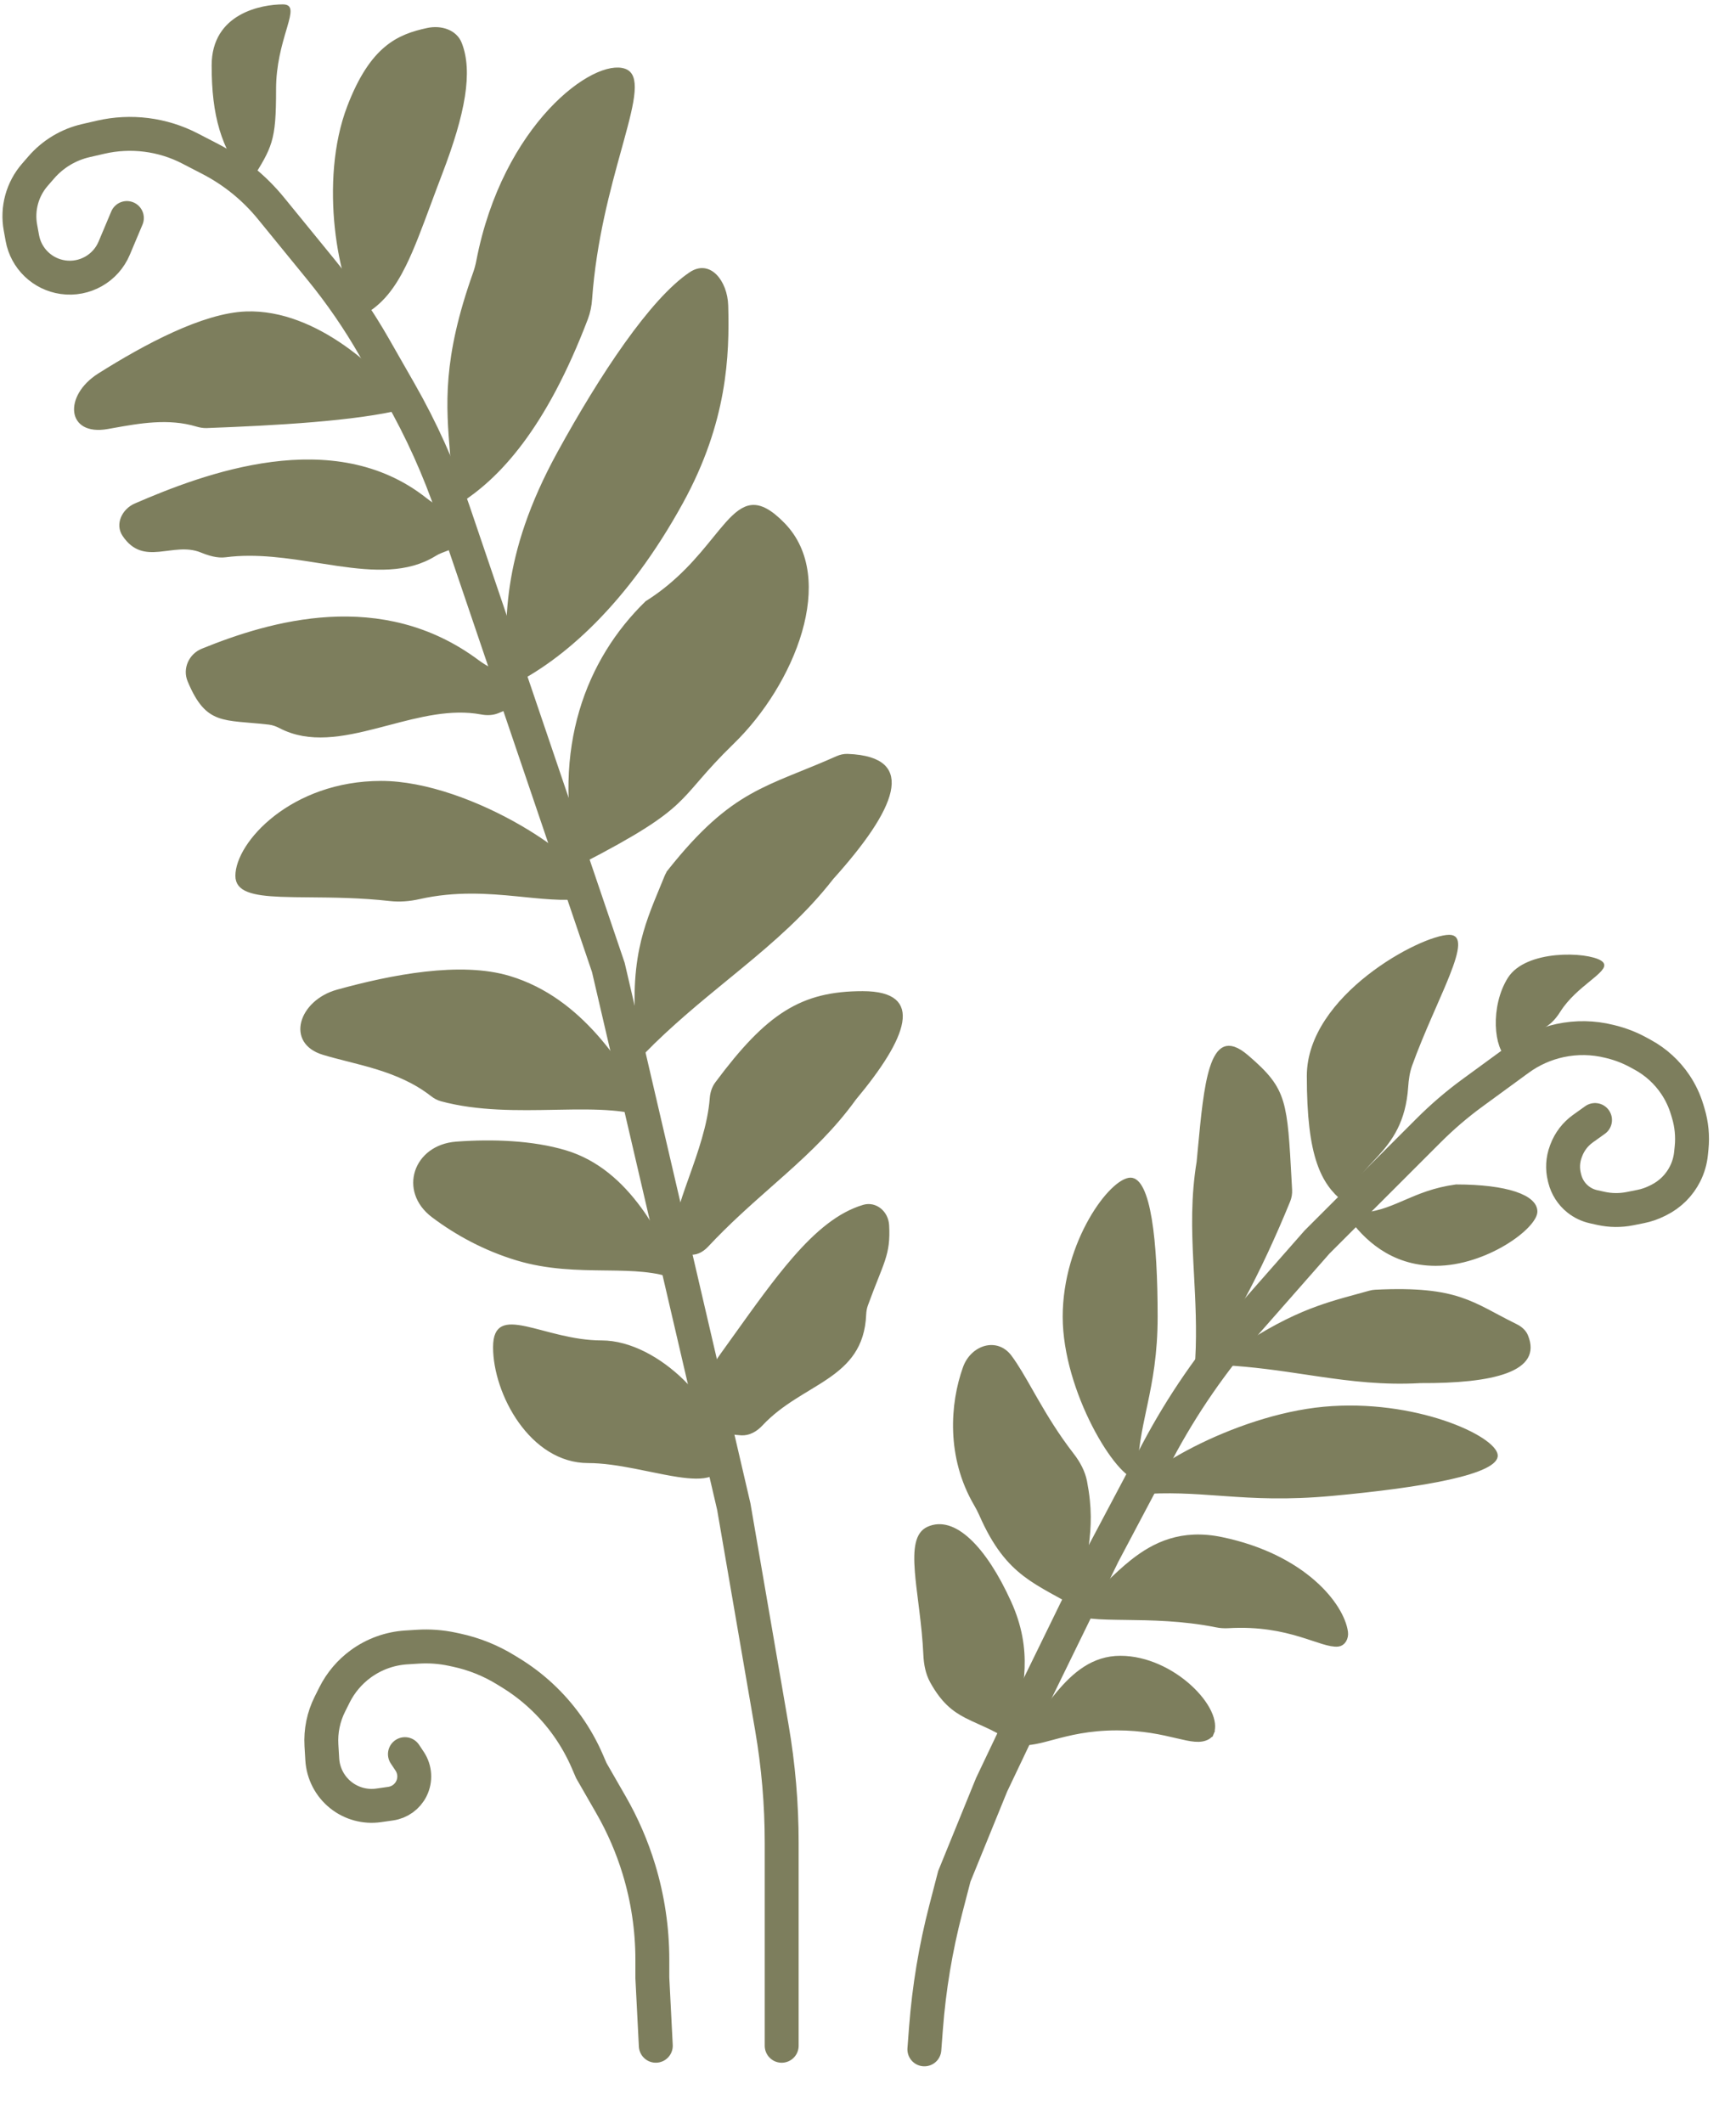
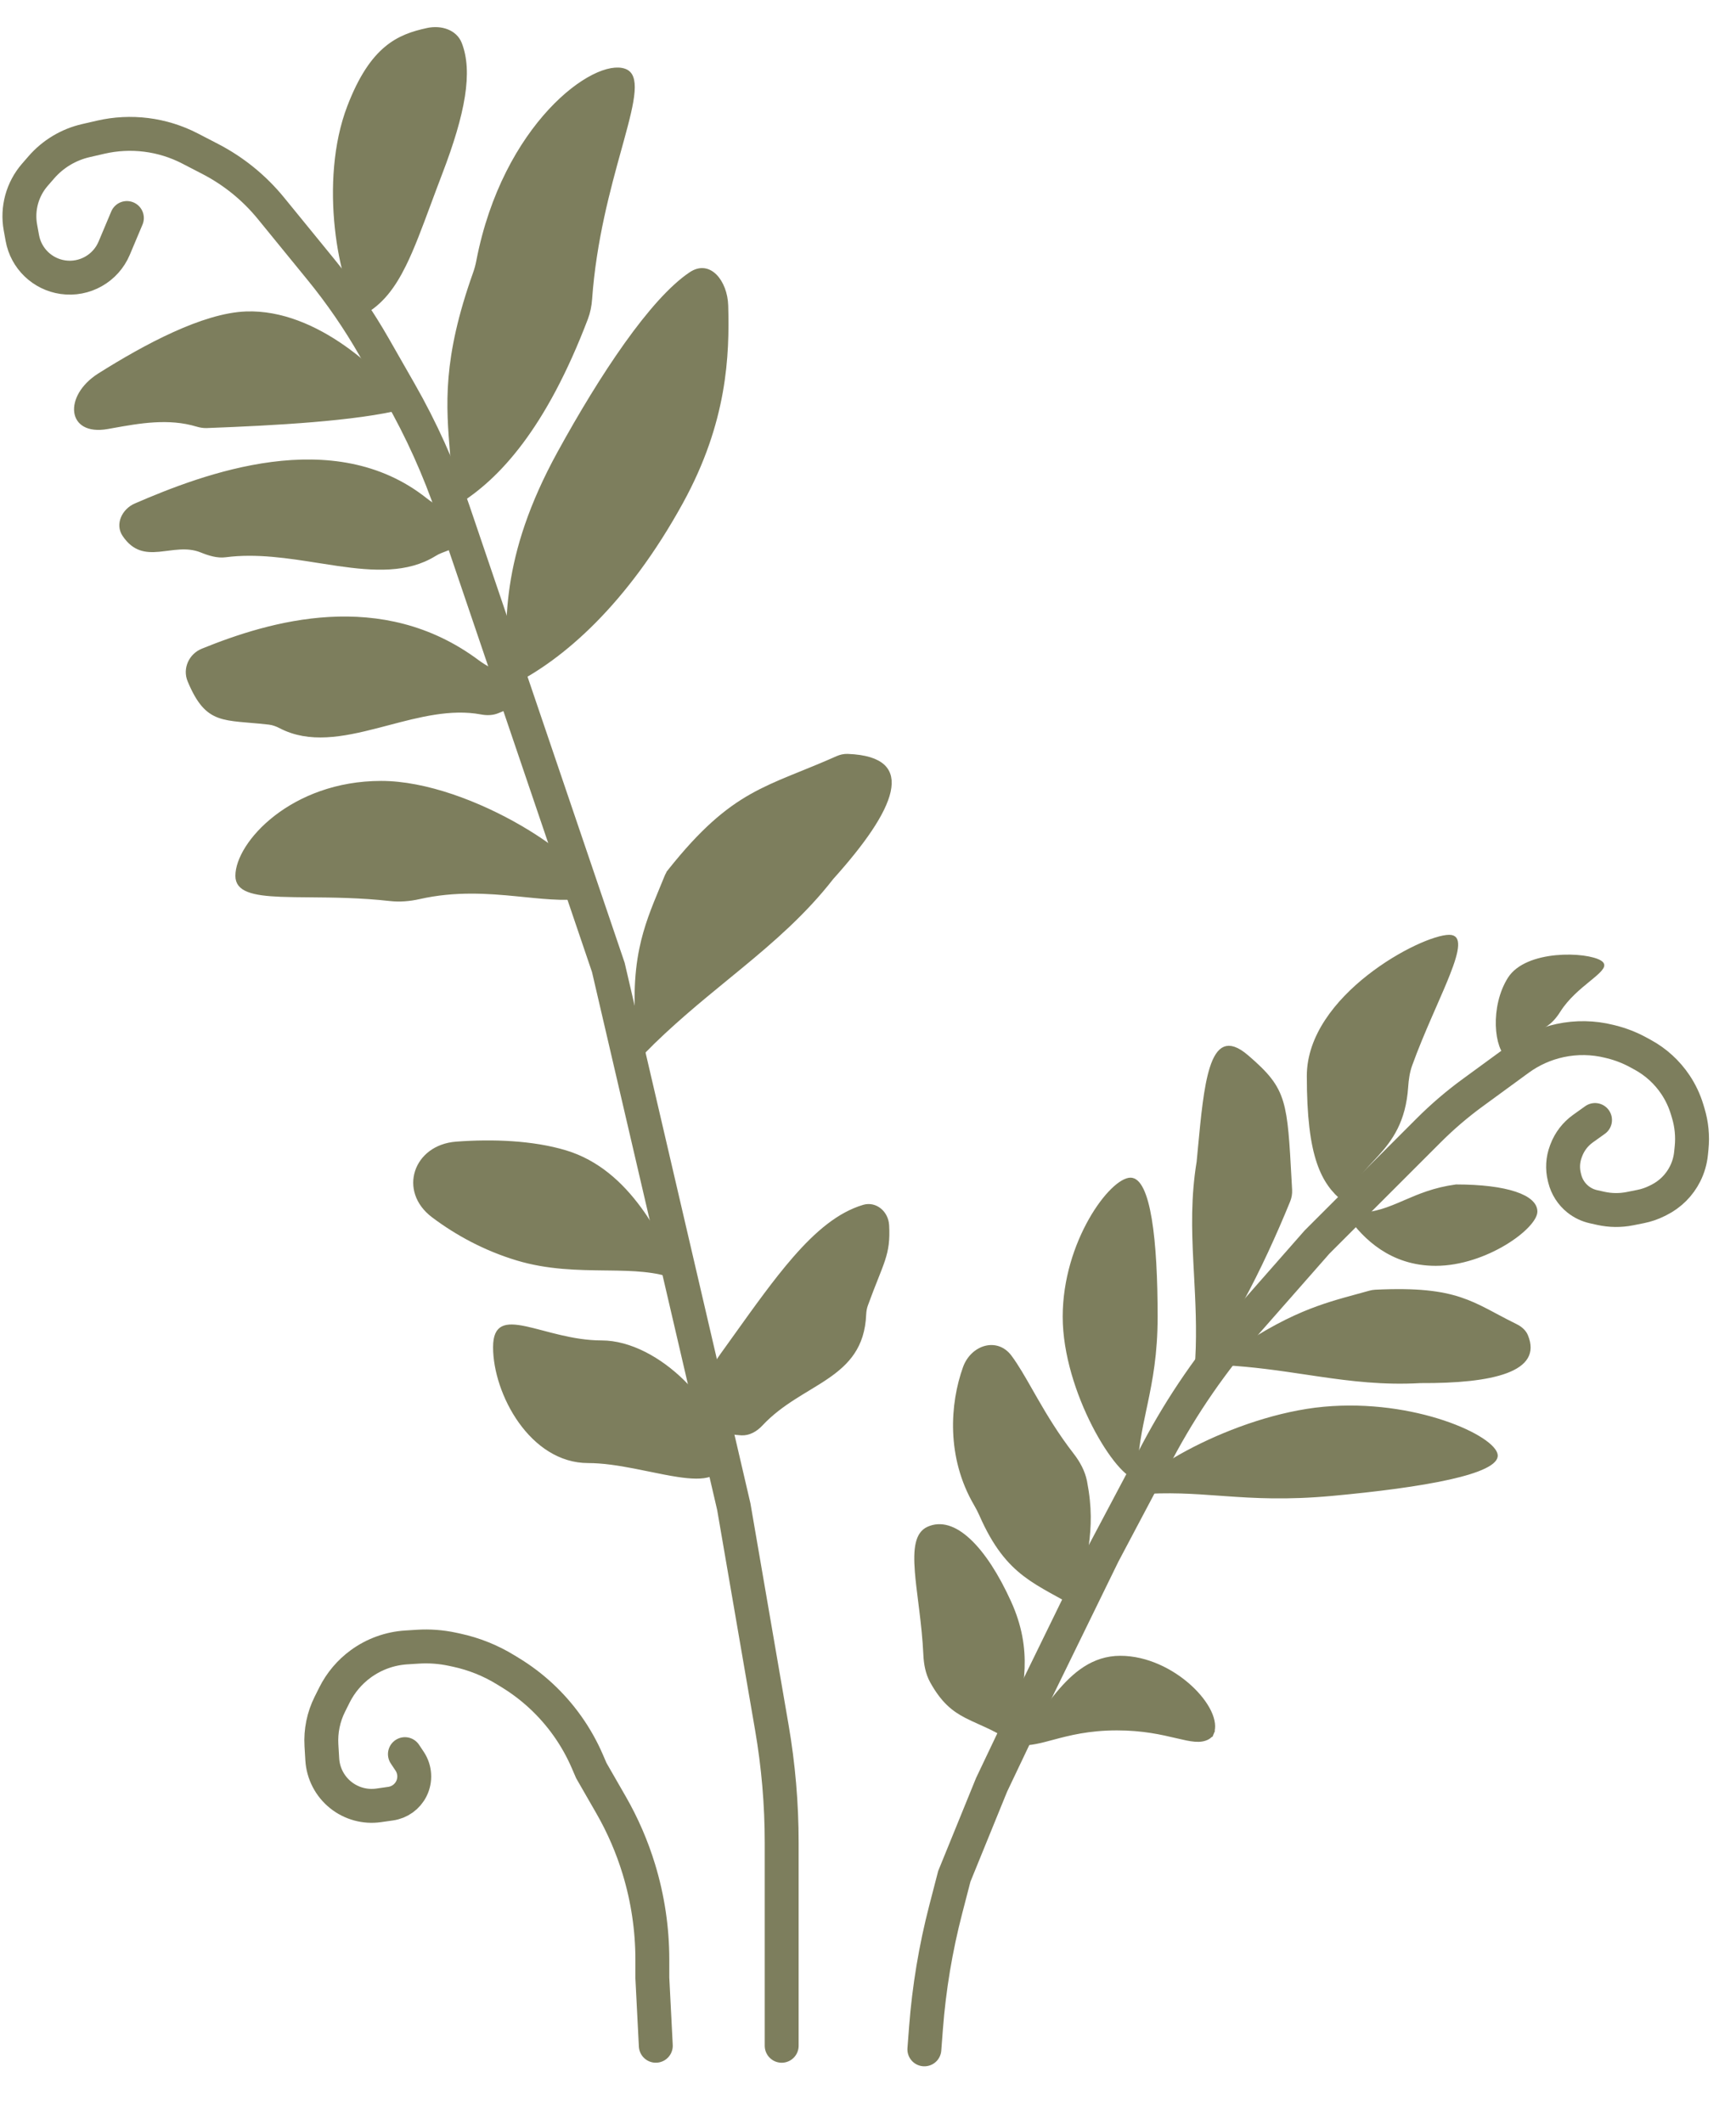
<svg xmlns="http://www.w3.org/2000/svg" width="256" height="313" viewBox="0 0 256 313" fill="none">
  <path d="M115.271 301.65L115.271 271.697C115.271 266.008 114.785 260.329 113.819 254.722L108.208 222.147L89.708 142.647L66.822 75.25C64.765 69.192 62.131 63.345 58.957 57.79L55.198 51.213C52.89 47.172 50.251 43.33 47.31 39.724L39.954 30.707C37.497 27.696 34.448 25.221 30.996 23.435L28.015 21.893C23.957 19.794 19.285 19.206 14.834 20.233L12.641 20.739C10.098 21.326 7.807 22.703 6.096 24.674L5.142 25.772C3.29 27.905 2.506 30.764 3.011 33.544L3.296 35.107C3.843 38.117 6.255 40.439 9.283 40.871V40.871C12.481 41.329 15.585 39.571 16.839 36.594L18.711 32.148" stroke="#7D7E5D" stroke-width="5" stroke-linecap="round" />
  <path d="M106.639 199.941L106.64 199.94C107.307 199.013 107.96 198.1 108.6 197.206C111.714 192.853 114.529 188.92 117.305 185.728C120.654 181.879 123.888 179.182 127.435 178.133C128.99 177.674 130.523 178.923 130.618 180.692C130.734 182.855 130.539 184.145 130.038 185.682C129.783 186.464 129.448 187.311 129.024 188.378L129.005 188.426C128.587 189.479 128.089 190.735 127.511 192.323C127.333 192.812 127.252 193.33 127.231 193.825C127.133 196.152 126.521 197.891 125.587 199.295C124.647 200.706 123.363 201.808 121.871 202.834C120.978 203.448 120.045 204.014 119.077 204.601C118.401 205.011 117.708 205.431 116.999 205.885C115.302 206.973 113.589 208.215 112.063 209.851C111.303 210.666 110.337 211.199 109.339 211.142C107.112 211.016 105.747 210.443 104.948 209.681C104.159 208.93 103.85 207.928 103.877 206.781C103.931 204.441 105.381 201.674 106.639 199.941Z" fill="#7D7E5D" stroke="#7D7E5D" />
  <path d="M70.307 97.76L70.306 97.759C56.204 87.228 39.918 92.067 29.958 96.11C28.29 96.787 27.455 98.647 28.13 100.27C29.473 103.497 30.714 104.749 32.342 105.357C33.185 105.672 34.162 105.825 35.378 105.946C35.819 105.99 36.297 106.03 36.809 106.073C37.68 106.146 38.649 106.227 39.705 106.35C40.345 106.425 40.94 106.655 41.471 106.932C45.651 109.108 50.416 108.198 55.528 106.884C56.067 106.745 56.61 106.602 57.156 106.458C61.713 105.257 66.483 103.999 71.027 104.855C71.801 105.001 72.579 104.98 73.26 104.711C74.513 104.216 75.468 103.782 76.175 103.396C76.889 103.007 77.315 102.685 77.543 102.425C77.761 102.178 77.749 102.05 77.732 101.987C77.703 101.878 77.586 101.704 77.264 101.467C76.707 101.057 75.814 100.652 74.732 100.16C74.568 100.085 74.399 100.009 74.227 99.93C72.953 99.347 71.518 98.658 70.307 97.76Z" fill="#7D7E5D" stroke="#7D7E5D" />
  <path d="M62.615 73.865L62.614 73.864C55.892 68.515 47.819 67.612 40.118 68.611C32.413 69.611 25.139 72.509 20.081 74.697C19.249 75.057 18.606 75.725 18.297 76.476C17.992 77.219 18.017 78.028 18.486 78.73C19.214 79.819 19.984 80.376 20.773 80.654C21.577 80.937 22.449 80.949 23.414 80.862C23.814 80.826 24.218 80.774 24.637 80.721C24.723 80.71 24.811 80.698 24.899 80.687C25.407 80.623 25.934 80.561 26.467 80.531C27.535 80.472 28.655 80.54 29.775 80.992C30.945 81.465 32.106 81.819 33.23 81.672C37.828 81.07 42.566 81.819 47.053 82.527C47.998 82.676 48.931 82.824 49.85 82.957C55.19 83.728 60.016 84.003 63.972 81.553C64.27 81.369 64.604 81.196 64.944 81.068C66.24 80.581 67.237 80.151 67.983 79.767C68.736 79.379 69.204 79.052 69.469 78.78C69.729 78.513 69.738 78.361 69.727 78.288C69.712 78.185 69.623 78.015 69.334 77.772C69.053 77.538 68.652 77.291 68.146 77.019C67.752 76.806 67.314 76.588 66.842 76.353C66.711 76.288 66.578 76.222 66.442 76.154C65.207 75.535 63.803 74.805 62.615 73.865Z" fill="#7D7E5D" stroke="#7D7E5D" />
  <path d="M106.211 214.647C106.211 215.443 106.046 216.004 105.786 216.402C105.528 216.795 105.147 217.074 104.627 217.258C103.552 217.637 101.97 217.579 100.007 217.283C98.726 217.09 97.34 216.805 95.886 216.507C95.128 216.352 94.351 216.193 93.562 216.041C91.282 215.602 88.924 215.23 86.734 215.23C82.67 215.23 79.298 212.815 76.919 209.487C74.538 206.156 73.211 201.986 73.211 198.648C73.211 196.992 73.654 196.316 74.231 196.026C74.549 195.866 74.968 195.789 75.509 195.797C76.049 195.806 76.679 195.898 77.398 196.048C78.117 196.198 78.904 196.402 79.759 196.627C79.837 196.648 79.916 196.668 79.994 196.689C80.779 196.896 81.614 197.116 82.485 197.32C84.403 197.769 86.516 198.147 88.711 198.147C92.809 198.147 97.19 200.577 100.57 203.914C103.957 207.26 106.211 211.389 106.211 214.647Z" fill="#7D7E5D" stroke="#7D7E5D" />
-   <path d="M125.822 161.827L125.81 161.841L125.8 161.855C122.749 166.083 119.245 169.425 115.532 172.746C114.833 173.37 114.126 173.995 113.413 174.625C110.347 177.334 107.174 180.138 104.062 183.475C103.336 184.253 102.399 184.692 101.573 184.442C100.948 184.253 100.552 183.947 100.302 183.56C100.045 183.164 99.91 182.635 99.899 181.954C99.877 180.573 100.365 178.742 101.086 176.581C101.379 175.701 101.71 174.772 102.053 173.808C103.369 170.112 104.868 165.9 105.16 161.983C105.217 161.212 105.447 160.483 105.883 159.897C109.655 154.824 112.773 151.522 116.045 149.482C119.298 147.452 122.742 146.647 127.216 146.647C129.525 146.647 130.955 147.082 131.75 147.762C132.505 148.408 132.779 149.362 132.553 150.689C132.325 152.033 131.592 153.687 130.424 155.589C129.261 157.483 127.689 159.588 125.822 161.827Z" fill="#7D7E5D" stroke="#7D7E5D" />
  <path d="M176.96 171.344L176.958 171.361L176.955 171.377C176.113 176.524 176.232 181.202 176.474 186.021C176.505 186.642 176.539 187.265 176.572 187.892C176.782 191.829 177 195.91 176.766 200.422C177.476 199.831 178.273 198.931 179.131 197.766C180.315 196.158 181.573 194.103 182.834 191.806C185.355 187.214 187.868 181.696 189.796 176.957C189.987 176.486 190.07 175.97 190.042 175.457C190.015 174.962 189.989 174.484 189.964 174.022C189.652 168.298 189.474 165.031 188.761 162.624C188.011 160.092 186.664 158.51 183.74 155.995C182.264 154.725 181.309 154.545 180.675 154.803C180.342 154.938 180.018 155.22 179.71 155.687C179.401 156.154 179.125 156.779 178.879 157.555C177.999 160.323 177.59 164.661 177.14 169.445C177.081 170.071 177.021 170.705 176.96 171.344Z" fill="#7D7E5D" stroke="#7D7E5D" />
  <path d="M94.114 178.318C96.474 181.524 98.221 185.079 99.628 188.1C96.746 186.956 93.344 186.879 89.732 186.834C89.579 186.832 89.425 186.83 89.27 186.829C85.201 186.78 80.81 186.728 76.302 185.365C71.647 183.958 67.494 181.714 64.007 179.087C61.629 177.295 61.024 174.844 61.686 172.811C62.35 170.771 64.323 169.059 67.305 168.834C72.63 168.432 78.552 168.656 83.344 170.105C87.962 171.501 91.423 174.663 94.114 178.318Z" fill="#7D7E5D" stroke="#7D7E5D" />
  <path d="M122.503 129.275L122.491 129.288L122.48 129.302C118.473 134.448 113.841 138.457 108.942 142.493C108.31 143.013 107.674 143.533 107.035 144.057C102.959 147.395 98.737 150.852 94.611 155.056C93.773 148.336 93.998 143.731 94.766 139.978C95.446 136.656 96.55 133.989 97.76 131.068C97.99 130.513 98.224 129.948 98.459 129.368C98.585 129.059 98.757 128.761 98.963 128.502L98.572 128.191L98.963 128.502C103.675 122.575 107.257 119.598 110.913 117.53C112.747 116.492 114.61 115.677 116.666 114.832C117.179 114.622 117.705 114.409 118.245 114.19C119.863 113.534 121.611 112.826 123.539 111.965C124.005 111.757 124.506 111.645 124.992 111.663C127.608 111.763 129.219 112.325 130.094 113.156C130.933 113.953 131.19 115.094 130.851 116.637C130.509 118.195 129.571 120.085 128.127 122.238C126.688 124.383 124.769 126.756 122.503 129.275Z" fill="#7D7E5D" stroke="#7D7E5D" />
  <path d="M209.48 203.438L209.465 203.438L209.45 203.439C204.024 203.745 199.316 203.171 194.5 202.466C193.879 202.375 193.256 202.282 192.629 202.189C188.811 201.618 184.857 201.027 180.399 200.794C185.372 197.277 189.066 195.254 192.276 193.898C195.166 192.678 197.669 191.995 200.399 191.251C200.941 191.103 201.493 190.952 202.058 190.795C202.308 190.725 202.574 190.681 202.831 190.669C208.957 190.373 212.468 190.842 215.242 191.758C216.632 192.216 217.85 192.792 219.136 193.458C219.573 193.685 220.021 193.924 220.488 194.173C221.382 194.649 222.341 195.161 223.414 195.687C224.074 196.011 224.607 196.475 224.852 197.068C225.368 198.318 225.299 199.269 224.853 200.02C224.39 200.799 223.464 201.464 222.058 201.993C219.245 203.053 214.808 203.466 209.48 203.438Z" fill="#7D7E5D" stroke="#7D7E5D" />
-   <path d="M75.054 144.395C85.6 147.584 91.498 157.413 95.451 164.251C93.905 163.704 92.167 163.407 90.308 163.25C87.861 163.043 85.163 163.078 82.365 163.129C82.184 163.132 82.002 163.135 81.82 163.139C76.354 163.24 70.517 163.348 65.137 161.893C64.684 161.771 64.255 161.53 63.854 161.218C61.337 159.257 58.535 158.089 55.76 157.225C54.373 156.794 52.987 156.436 51.647 156.095C51.549 156.07 51.451 156.045 51.353 156.021C50.113 155.706 48.917 155.402 47.781 155.059C46.461 154.662 45.646 154.011 45.209 153.283C44.774 152.555 44.681 151.695 44.909 150.807C45.369 149.017 47.138 147.154 49.838 146.407C53.813 145.309 58.337 144.263 62.765 143.765C67.201 143.266 71.503 143.321 75.054 144.395Z" fill="#7D7E5D" stroke="#7D7E5D" />
  <path d="M50.583 51.407C54.44 54.122 57.555 57.411 59.378 59.85C52.453 61.596 40.55 62.24 30.472 62.619C30.025 62.636 29.569 62.559 29.113 62.422C24.876 61.142 20.507 61.925 16.611 62.623C16.336 62.673 16.064 62.722 15.793 62.769C14.342 63.026 13.294 62.849 12.603 62.462C11.925 62.082 11.541 61.474 11.443 60.734C11.243 59.222 12.26 57.067 14.781 55.478C18.159 53.35 21.981 51.139 25.747 49.432C29.522 47.721 33.196 46.538 36.287 46.425C41.413 46.237 46.405 48.466 50.583 51.407Z" fill="#7D7E5D" stroke="#7D7E5D" />
-   <path d="M107.863 109.289C105.62 111.467 104.151 113.124 102.939 114.52C102.809 114.67 102.682 114.817 102.558 114.96C101.521 116.158 100.659 117.154 99.586 118.16C97.245 120.354 93.877 122.614 85.55 126.919C81.868 110.399 86.861 97.475 95.516 89.048C100.244 86.081 103.251 82.384 105.568 79.534C106.217 78.736 106.813 78.004 107.377 77.373C108.698 75.895 109.772 75.055 110.911 74.962C112.03 74.87 113.406 75.489 115.354 77.496C119.118 81.372 119.506 87.112 117.783 93.058C116.062 98.995 112.264 105.015 107.863 109.289Z" fill="#7D7E5D" stroke="#7D7E5D" />
  <path d="M86.482 130.263C86.864 130.848 87.086 131.354 87.171 131.774C84.333 132.473 81.065 132.146 77.288 131.768C76.975 131.736 76.658 131.704 76.337 131.673C72.01 131.247 67.123 130.877 61.775 132.084C60.375 132.4 58.942 132.519 57.535 132.361C53.193 131.873 49.094 131.84 45.632 131.811C44.091 131.798 42.677 131.787 41.423 131.737C39.358 131.654 37.763 131.469 36.693 131.045C36.166 130.837 35.802 130.583 35.569 130.287C35.342 130 35.211 129.636 35.211 129.147C35.211 128.033 35.678 126.63 36.629 125.131C37.574 123.639 38.978 122.087 40.797 120.679C44.431 117.865 49.7 115.647 56.211 115.647C62.712 115.647 70.497 118.608 76.68 122.215C79.765 124.016 82.426 125.963 84.308 127.756C85.25 128.653 85.986 129.501 86.482 130.263Z" fill="#7D7E5D" stroke="#7D7E5D" />
  <path d="M100.287 73.904C92.072 88.873 82.644 96.911 75.358 100.522C75.114 96.242 74.892 91.724 75.667 86.487C76.487 80.95 78.423 74.594 82.651 66.889C85.771 61.205 89.179 55.571 92.527 50.878C95.884 46.171 99.148 42.459 101.97 40.567C102.646 40.114 103.257 39.981 103.787 40.045C104.322 40.108 104.831 40.378 105.286 40.829C106.206 41.742 106.838 43.343 106.886 45.071C107.086 52.352 106.768 62.095 100.287 73.904Z" fill="#7D7E5D" stroke="#7D7E5D" />
  <path d="M86.817 44.075C86.748 45.037 86.561 45.984 86.224 46.869C80.088 62.983 73.241 70.301 67.283 73.97C67.246 71.437 67.056 69.146 66.87 66.898C66.278 59.749 65.722 53.039 70.241 40.355C70.449 39.772 70.613 39.159 70.729 38.554C72.643 28.598 76.927 21.178 81.289 16.467C83.472 14.111 85.665 12.443 87.578 11.471C89.518 10.485 91.071 10.263 92.038 10.618C92.469 10.775 92.744 11.059 92.911 11.503C93.089 11.973 93.148 12.63 93.081 13.501C92.947 15.247 92.332 17.637 91.512 20.622C91.397 21.041 91.278 21.471 91.156 21.912C89.553 27.709 87.443 35.336 86.817 44.075Z" fill="#7D7E5D" stroke="#7D7E5D" />
  <path d="M64.744 25.468C64.135 27.059 63.578 28.557 63.055 29.968C61.742 33.504 60.636 36.484 59.415 38.959C57.796 42.242 56.013 44.551 53.364 45.999C52.668 44.925 51.978 43.317 51.38 41.321C50.717 39.102 50.178 36.438 49.873 33.565C49.263 27.811 49.593 21.273 51.681 15.827C53.361 11.441 55.179 8.877 57.068 7.295C58.952 5.716 60.952 5.076 63.087 4.617C65.005 4.205 66.971 4.863 67.615 6.488C68.415 8.503 68.557 11.02 68.061 14.164C67.566 17.308 66.441 21.042 64.744 25.468Z" fill="#7D7E5D" stroke="#7D7E5D" />
-   <path d="M40.211 13.148C40.211 17.019 40.083 19.073 39.545 20.839C39.047 22.474 38.191 23.886 36.669 26.282C33.077 21.586 31.711 17.002 31.711 9.647C31.711 5.982 33.461 3.888 35.57 2.682C37.713 1.457 40.241 1.147 41.711 1.147C42.037 1.147 42.173 1.213 42.226 1.257C42.266 1.289 42.321 1.356 42.338 1.556C42.356 1.765 42.325 2.059 42.24 2.46C42.156 2.855 42.027 3.318 41.87 3.858C41.825 4.013 41.778 4.173 41.728 4.339C41.1 6.47 40.211 9.483 40.211 13.148Z" fill="#7D7E5D" stroke="#7D7E5D" />
  <path d="M96.709 301.647L96.198 291.641L96.198 288.959C96.198 284.439 95.529 279.944 94.213 275.619V275.619C93.206 272.311 91.828 269.128 90.105 266.13L87.198 261.071L86.614 259.719C85.03 256.046 82.682 252.737 79.743 250.024V250.024C78.395 248.779 76.924 247.664 75.361 246.702L74.593 246.23C72.355 244.852 69.898 243.866 67.328 243.314L66.722 243.184C65.047 242.824 63.33 242.696 61.62 242.805L59.901 242.914C57.491 243.067 55.174 243.903 53.221 245.323V245.323C51.572 246.522 50.235 248.1 49.323 249.924L48.642 251.287C47.705 253.161 47.276 255.25 47.4 257.342L47.523 259.412C47.645 261.472 48.635 263.385 50.246 264.675V264.675C51.819 265.933 53.842 266.486 55.836 266.201L57.61 265.948C58.926 265.76 60.066 264.938 60.66 263.75V263.75C61.31 262.45 61.213 260.902 60.407 259.692L59.711 258.648" stroke="#7D7E5D" stroke-width="5" stroke-linecap="round" />
  <path d="M136.312 302.179L136.551 299.041C137.001 293.135 137.975 287.281 139.462 281.548L140.728 276.665L146.228 263.165L152.186 250.644L162.688 229.145L170.681 214.047C174.34 207.135 178.797 200.677 183.962 194.804L194.211 183.147L204.211 173.147L210.68 166.678C212.698 164.661 214.868 162.802 217.171 161.119L223.944 156.17C225.768 154.836 227.853 153.903 230.062 153.429V153.429C232.463 152.915 234.949 152.957 237.331 153.553L237.635 153.629C239.013 153.973 240.342 154.492 241.589 155.172L242.254 155.535C244.196 156.594 245.852 158.109 247.079 159.95V159.95C247.829 161.075 248.409 162.306 248.797 163.602L248.962 164.152C249.457 165.8 249.623 167.528 249.452 169.239L249.369 170.065C249.265 171.111 248.97 172.13 248.5 173.07V173.07C247.663 174.743 246.307 176.1 244.634 176.936L244.357 177.074C243.596 177.455 242.788 177.732 241.954 177.899L240.364 178.217C238.944 178.501 237.481 178.485 236.067 178.171L234.984 177.93C234.147 177.744 233.363 177.369 232.692 176.833V176.833C231.731 176.064 231.049 175.001 230.751 173.807L230.691 173.567C230.378 172.317 230.453 171.001 230.906 169.795L230.969 169.626C231.453 168.336 232.309 167.22 233.43 166.419L235.211 165.146" stroke="#7D7E5D" stroke-width="5" stroke-linecap="round" />
  <path d="M148.646 236.354C151.836 243.383 150.499 248.876 149.106 254.601C148.995 255.053 148.885 255.507 148.776 255.964C147.62 255.248 146.569 254.719 145.603 254.269C145.203 254.083 144.824 253.913 144.46 253.749C143.782 253.444 143.157 253.164 142.55 252.848C140.747 251.908 139.209 250.704 137.618 247.84C136.978 246.688 136.724 245.344 136.662 243.961C136.557 241.658 136.308 239.428 136.054 237.362C136.001 236.932 135.948 236.511 135.896 236.097C135.697 234.513 135.512 233.048 135.409 231.727C135.278 230.056 135.281 228.672 135.527 227.617C135.769 226.579 136.227 225.922 136.973 225.583C138.716 224.792 140.673 225.383 142.733 227.301C144.789 229.215 146.834 232.359 148.646 236.354Z" fill="#7D7E5D" stroke="#7D7E5D" />
  <path d="M178.519 255.471C178.425 255.695 178.244 255.889 178.01 256.018C177.511 256.291 176.952 256.374 176.236 256.319C175.507 256.262 174.661 256.068 173.597 255.818L173.521 255.8C171.417 255.306 168.617 254.647 164.711 254.647C160.502 254.647 157.576 255.411 155.225 256.039L155.178 256.052C153.305 256.553 151.866 256.937 150.424 256.836C151.264 256.093 152.056 255.158 152.838 254.159C153.243 253.641 153.643 253.11 154.047 252.572C154.729 251.666 155.424 250.743 156.176 249.843C158.554 246.997 161.3 244.647 165.211 244.647C169.017 244.647 172.734 246.521 175.314 248.872C176.602 250.046 177.584 251.318 178.149 252.501C178.719 253.697 178.83 254.724 178.519 255.471L178.98 255.663L178.519 255.471Z" fill="#7D7E5D" stroke="#7D7E5D" />
  <path d="M157.93 214.647C158.833 215.813 159.534 217.102 159.806 218.497C160.554 222.342 160.422 225.081 160.06 227.843C159.961 228.597 159.844 229.358 159.722 230.148C159.431 232.042 159.115 234.097 158.967 236.594C158.002 236.029 157.083 235.526 156.213 235.048C155.838 234.843 155.472 234.642 155.115 234.444C153.721 233.668 152.457 232.921 151.276 232.019C148.931 230.229 146.876 227.797 144.884 223.257C144.642 222.705 144.36 222.171 144.061 221.658C140.041 214.767 140.597 207.025 142.474 201.77C143.014 200.256 144.16 199.253 145.369 198.936C146.558 198.624 147.842 198.962 148.766 200.206C149.755 201.538 150.711 203.212 151.816 205.15C152.058 205.575 152.307 206.012 152.566 206.461C153.995 208.944 155.684 211.749 157.93 214.647Z" fill="#7D7E5D" stroke="#7D7E5D" />
-   <path d="M198.283 240.672C198.338 241.067 198.251 241.472 198.063 241.778C197.879 242.077 197.612 242.263 197.287 242.293C196.729 242.346 196.033 242.203 195.099 241.92C194.688 241.795 194.244 241.648 193.758 241.486C193.7 241.467 193.642 241.448 193.584 241.428C193.031 241.245 192.428 241.047 191.774 240.851C189.151 240.064 185.708 239.309 181.119 239.578C180.54 239.612 179.958 239.573 179.393 239.458C174.501 238.467 169.672 238.406 165.892 238.358C165.501 238.353 165.121 238.348 164.753 238.342C162.774 238.312 161.19 238.256 160.102 238.035C159.557 237.924 159.193 237.781 158.974 237.621C158.887 237.557 158.824 237.493 158.782 237.423C160.105 236.74 161.358 235.651 162.623 234.464C162.949 234.159 163.276 233.847 163.606 233.531C164.698 232.489 165.829 231.408 167.084 230.414C170.32 227.849 174.297 225.925 180.109 227.136C186.16 228.396 190.581 230.819 193.55 233.414C196.534 236.021 198.022 238.771 198.283 240.672Z" fill="#7D7E5D" stroke="#7D7E5D" />
  <path d="M170.211 194.147C170.211 199.619 169.469 203.454 168.722 206.999C168.672 207.233 168.623 207.467 168.573 207.699C167.913 210.81 167.282 213.786 167.217 217.509C167.057 217.433 166.873 217.322 166.663 217.167C166.197 216.822 165.665 216.304 165.092 215.628C163.95 214.277 162.689 212.347 161.517 210.061C159.168 205.485 157.211 199.564 157.211 194.147C157.211 188.725 158.921 183.685 161.007 180.002C162.05 178.16 163.178 176.673 164.217 175.654C164.737 175.144 165.225 174.761 165.661 174.507C166.102 174.251 166.454 174.147 166.711 174.147C167.167 174.147 167.67 174.498 168.168 175.517C168.654 176.51 169.049 177.981 169.357 179.837C169.97 183.54 170.211 188.632 170.211 194.147Z" fill="#7D7E5D" stroke="#7D7E5D" />
  <path d="M196.384 220.075C189.749 220.685 185.032 220.413 180.678 220.104C180.391 220.084 180.106 220.063 179.822 220.043C175.985 219.767 172.337 219.505 167.825 219.862C167.898 219.731 168 219.579 168.138 219.403C168.515 218.926 169.099 218.366 169.871 217.75C171.412 216.521 173.645 215.118 176.315 213.758C181.656 211.038 188.674 208.528 195.268 207.922C201.866 207.316 208.141 208.37 212.792 209.926C215.118 210.705 217.022 211.603 218.35 212.47C219.015 212.904 219.521 213.321 219.862 213.7C220.212 214.087 220.347 214.386 220.365 214.585C220.381 214.755 220.32 214.963 220.073 215.224C219.82 215.491 219.406 215.775 218.814 216.064C217.632 216.641 215.867 217.181 213.642 217.678C209.202 218.669 203.054 219.462 196.384 220.075Z" fill="#7D7E5D" stroke="#7D7E5D" />
  <path d="M207.773 156.945C207.385 158.019 207.233 159.151 207.159 160.243C206.82 165.238 204.895 167.858 202.909 170.055C202.636 170.356 202.36 170.652 202.084 170.947C200.517 172.622 198.97 174.275 198.371 176.771C196.765 175.498 195.54 173.881 194.684 171.385C193.711 168.549 193.211 164.566 193.211 158.647C193.211 152.946 197.271 147.873 201.967 144.184C204.302 142.349 206.765 140.881 208.896 139.873C209.961 139.369 210.938 138.983 211.768 138.724C212.607 138.462 213.268 138.34 213.711 138.34C214.103 138.34 214.271 138.451 214.358 138.565C214.464 138.702 214.546 138.963 214.524 139.43C214.481 140.366 214.043 141.77 213.336 143.563C212.792 144.943 212.107 146.507 211.364 148.205C211.149 148.695 210.93 149.196 210.708 149.707C209.718 151.982 208.676 154.442 207.773 156.945Z" fill="#7D7E5D" stroke="#7D7E5D" />
  <path d="M226.211 178.647C226.211 178.838 226.136 179.109 225.937 179.458C225.742 179.801 225.446 180.188 225.053 180.601C224.268 181.428 223.13 182.323 221.75 183.151C218.986 184.807 215.325 186.147 211.711 186.147C205.209 186.147 201.386 182.216 199.252 179.27C202.055 179.48 204.146 178.757 206.28 177.858C206.598 177.724 206.916 177.587 207.238 177.448C209.337 176.542 211.579 175.574 214.744 175.147C218.432 175.15 221.36 175.527 223.349 176.19C224.347 176.523 225.077 176.917 225.549 177.345C226.012 177.764 226.211 178.198 226.211 178.647Z" fill="#7D7E5D" stroke="#7D7E5D" />
  <path d="M229.687 148.879C229.054 149.88 228.486 150.445 227.951 150.822C227.484 151.152 227.034 151.349 226.523 151.573C226.437 151.611 226.348 151.649 226.258 151.69C225.639 151.964 224.968 152.294 224.241 152.922C223.61 153.467 222.951 154.222 222.24 155.335C221.992 155.046 221.761 154.632 221.57 154.095C221.287 153.301 221.113 152.298 221.081 151.191C221.018 148.974 221.531 146.428 222.788 144.439C223.979 142.556 226.677 141.612 229.489 141.341C230.873 141.207 232.24 141.242 233.383 141.389C234.546 141.54 235.412 141.799 235.841 142.07C236.046 142.2 236.073 142.284 236.077 142.299C236.08 142.313 236.092 142.379 235.998 142.538C235.904 142.699 235.736 142.897 235.483 143.142C235.234 143.382 234.926 143.646 234.569 143.941C234.424 144.062 234.271 144.187 234.113 144.317C232.736 145.443 230.919 146.93 229.687 148.879Z" fill="#7D7E5D" stroke="#7D7E5D" />
</svg>